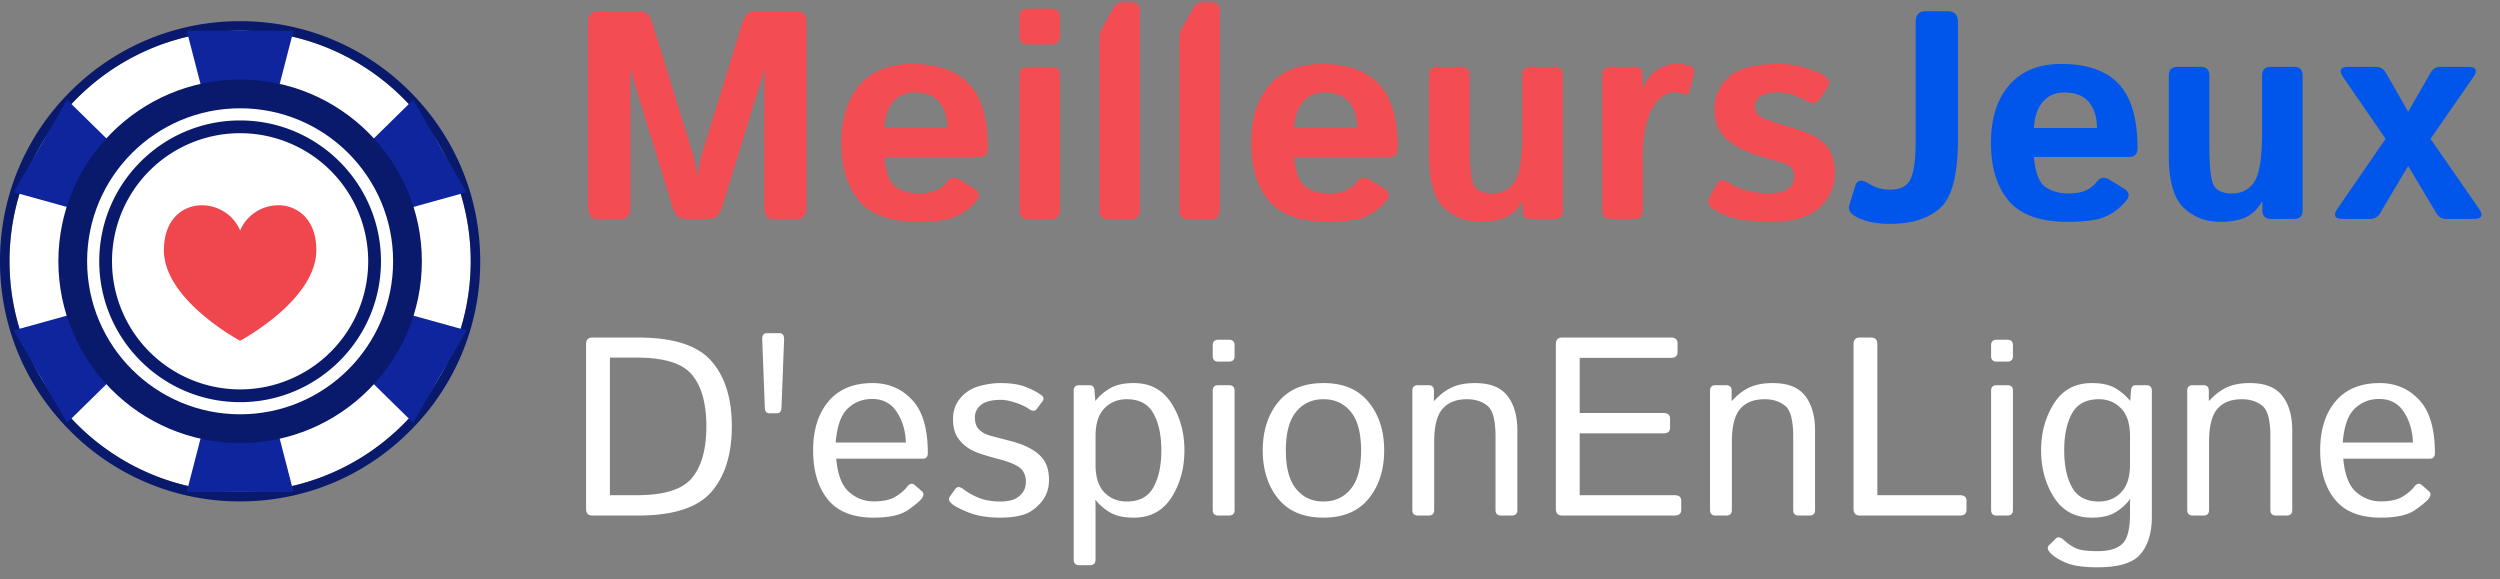
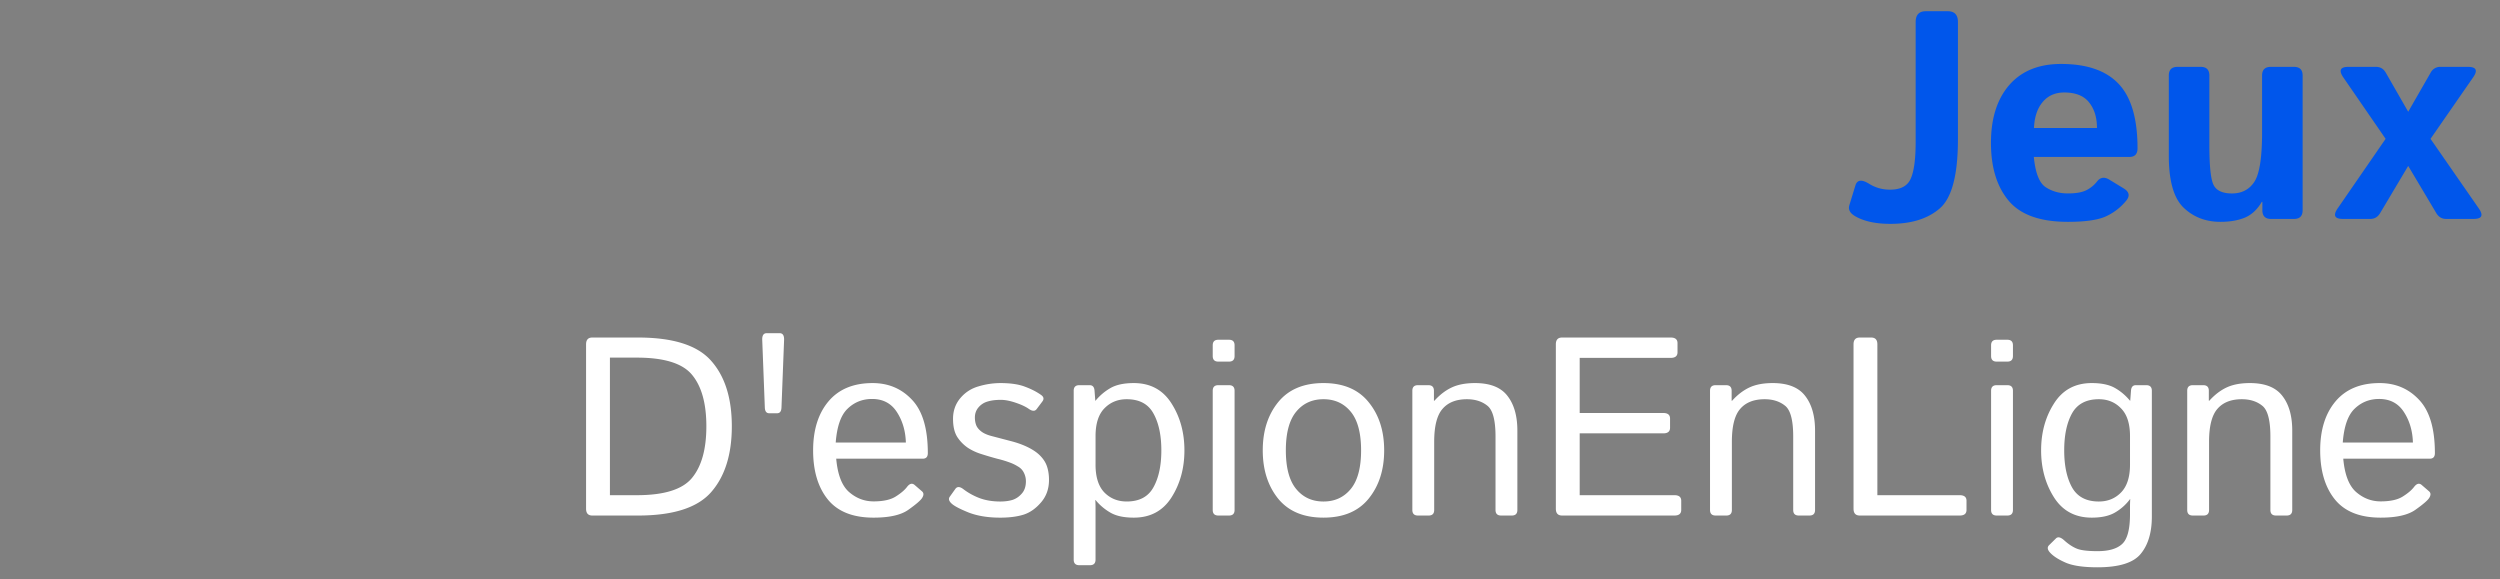
<svg xmlns="http://www.w3.org/2000/svg" width="177" height="41" fill="none">
  <rect width="100%" height="100%" fill="#808080" stroke="none" />
  <g clip-path="url(#a)">
    <path d="M17 34.828c9.018 0 16.328-7.31 16.328-16.328S26.018 2.172 17 2.172.672 9.482.672 18.5 7.982 34.828 17 34.828Z" fill="#fff" />
    <path d="M17 2.172c9.018 0 16.328 7.31 16.328 16.328S26.018 34.828 17 34.828.672 27.518.672 18.5 7.982 2.172 17 2.172Zm0-.672A16.89 16.89 0 0 0 4.98 6.48 16.89 16.89 0 0 0 0 18.5c0 4.54 1.768 8.81 4.98 12.02A16.888 16.888 0 0 0 17 35.5c4.54 0 8.81-1.768 12.02-4.98A16.888 16.888 0 0 0 34 18.5c0-4.54-1.768-8.81-4.98-12.02A16.89 16.89 0 0 0 17 1.5Z" fill="#09196C" />
-     <path d="M14.614 29.443h4.772l1.392 5.385h-7.556l1.392-5.385ZM6.33 21.905l2.386 4.133-3.968 3.898L.97 23.392l5.36-1.487ZM8.716 10.962 6.33 15.095.97 13.608l3.778-6.544 3.968 3.898ZM19.386 7.557h-4.772l-1.392-5.385h7.556l-1.392 5.385ZM27.67 15.095l-2.386-4.133 3.968-3.898 3.778 6.544-5.36 1.487ZM25.284 26.038l2.386-4.133 5.36 1.487-3.779 6.544-3.967-3.898Z" fill="#0F259D" />
-     <path d="M17 29.332c5.982 0 10.832-4.85 10.832-10.832 0-5.982-4.85-10.832-10.832-10.832-5.982 0-10.832 4.85-10.832 10.832 0 5.983 4.85 10.832 10.832 10.832Z" fill="#fff" />
    <path d="M17 7.667c5.983 0 10.832 4.85 10.832 10.833 0 5.982-4.85 10.832-10.832 10.832-5.982 0-10.832-4.85-10.832-10.832 0-5.983 4.85-10.833 10.832-10.833Zm0-2.035c-7.095 0-12.868 5.773-12.868 12.868 0 7.095 5.773 12.868 12.868 12.868 7.095 0 12.868-5.773 12.868-12.868 0-7.095-5.773-12.868-12.868-12.868Z" fill="#09196C" />
    <path d="M17 27.96a9.46 9.46 0 1 0 0-18.92 9.46 9.46 0 0 0 0 18.92Z" fill="#fff" />
    <path d="M17 9.431a9.069 9.069 0 1 1 0 18.138A9.069 9.069 0 0 1 17 9.43Zm0-.904c-5.5 0-9.973 4.474-9.973 9.973 0 5.5 4.474 9.973 9.973 9.973 5.499 0 9.973-4.474 9.973-9.973 0-5.499-4.474-9.973-9.973-9.973Z" fill="#09196C" />
    <path d="M14.3 14.535c-.725 0-1.388.275-1.867.776-.542.566-.829 1.395-.829 2.398 0 .81.284 1.65.845 2.5.442.67 1.056 1.347 1.826 2.014a16.75 16.75 0 0 0 2.642 1.856l.083.045.084-.045c.013-.007 1.337-.727 2.642-1.856.77-.666 1.384-1.344 1.826-2.014.56-.85.845-1.69.845-2.5 0-1.003-.287-1.832-.83-2.398a2.555 2.555 0 0 0-1.867-.776c-.638 0-1.273.215-1.785.606-.407.31-.717.71-.914 1.178a2.876 2.876 0 0 0-.914-1.178 2.968 2.968 0 0 0-1.786-.606H14.3Z" fill="#F0464D" />
  </g>
-   <path d="M42.358 15.5c-.478 0-.717-.256-.717-.769V1.565c0-.513.239-.77.717-.77h2.974c.396 0 .68.274.851.821l2.779 8.993c.123.39.208.71.256.964.048.246.09.54.123.882h.062a9.8 9.8 0 0 1 .123-.882c.048-.253.133-.575.256-.964l2.779-8.993c.17-.547.455-.82.851-.82h2.974c.478 0 .717.256.717.769V14.73c0 .513-.239.769-.717.769h-1.559c-.478 0-.718-.256-.718-.769v-8.47c0-.41.017-.82.052-1.23h-.072l-2.963 9.638c-.171.554-.465.831-.882.831H48.5c-.417 0-.711-.277-.882-.83l-2.964-9.64h-.072c.035.41.052.821.052 1.231v8.47c0 .513-.24.769-.718.769h-1.559Zm17.207-5.383c0-1.73.43-3.094 1.291-4.092.869-.998 2.092-1.497 3.671-1.497 1.832 0 3.193.472 4.081 1.415.89.944 1.333 2.461 1.333 4.553 0 .41-.191.615-.574.615H62.6c.109 1.135.39 1.85.84 2.143.452.294.975.441 1.57.441.567 0 1-.075 1.301-.225.301-.15.554-.356.76-.616.232-.3.519-.348.86-.143l1.026.625c.403.246.462.54.174.882a3.984 3.984 0 0 1-1.466 1.118c-.56.246-1.446.37-2.656.37-1.962 0-3.36-.5-4.194-1.498-.834-.998-1.25-2.362-1.25-4.091ZM62.61 9.06h4.46c0-.739-.184-1.34-.553-1.805-.37-.472-.957-.708-1.764-.708-.643 0-1.152.226-1.528.677-.376.444-.581 1.056-.615 1.836ZM72.792 15.5c-.41 0-.615-.205-.615-.615V5.349c0-.41.205-.616.615-.616h1.64c.41 0 .616.205.616.616v9.536c0 .41-.205.615-.615.615h-1.641Zm0-12.346c-.41 0-.615-.205-.615-.615V1.227c0-.41.205-.616.615-.616h1.64c.41 0 .616.205.616.616v1.312c0 .41-.205.615-.615.615h-1.641Zm5.66 12.346c-.41 0-.615-.205-.615-.615V2.775c0-.308.072-.588.215-.84l.79-1.385c.15-.26.328-.39.533-.39h.718c.41 0 .615.205.615.615v14.11c0 .41-.205.615-.615.615h-1.64Zm5.66 0c-.41 0-.615-.205-.615-.615V2.775c0-.308.072-.588.215-.84l.79-1.385c.15-.26.328-.39.533-.39h.718c.41 0 .615.205.615.615v14.11c0 .41-.205.615-.615.615h-1.64Zm4.471-5.383c0-1.73.43-3.094 1.292-4.092.868-.998 2.092-1.497 3.67-1.497 1.833 0 3.193.472 4.082 1.415.889.944 1.333 2.461 1.333 4.553 0 .41-.191.615-.574.615h-6.768c.11 1.135.39 1.85.841 2.143.451.294.974.441 1.569.441.567 0 1.001-.075 1.302-.225.3-.15.554-.356.759-.616.232-.3.52-.348.861-.143l1.026.625c.403.246.461.54.174.882a3.985 3.985 0 0 1-1.466 1.118c-.561.246-1.446.37-2.656.37-1.962 0-3.36-.5-4.194-1.498-.834-.998-1.251-2.362-1.251-4.091Zm3.045-1.056h4.46c0-.739-.184-1.34-.553-1.805-.369-.472-.957-.708-1.763-.708-.643 0-1.152.226-1.528.677-.376.444-.581 1.056-.616 1.836Zm9.547 1.968V5.35c0-.41.205-.616.615-.616h1.641c.41 0 .615.205.615.616v4.942c0 1.49.102 2.43.308 2.82.205.39.635.584 1.292.584.697 0 1.227-.277 1.589-.83.362-.56.543-1.72.543-3.476v-4.04c0-.41.205-.616.616-.616h1.64c.41 0 .615.205.615.616v9.536c0 .41-.205.615-.615.615h-1.62c-.41 0-.615-.205-.615-.615v-.595h-.041c-.315.54-.715.913-1.2 1.118-.485.198-1.059.297-1.723.297-1.045 0-1.917-.335-2.614-1.005-.698-.67-1.046-1.893-1.046-3.67Zm12.879 4.471c-.41 0-.616-.205-.616-.615V5.349c0-.41.206-.616.616-.616h1.62c.41 0 .615.205.615.616v.84h.041c.178-.437.475-.823.892-1.158a2.286 2.286 0 0 1 1.477-.503c.389 0 .711.048.964.144.239.089.331.253.276.492l-.287 1.22c-.061.274-.246.356-.553.246a1.568 1.568 0 0 0-.513-.092c-.656 0-1.2.393-1.63 1.18-.431.785-.646 1.93-.646 3.434v3.733c0 .41-.206.615-.616.615h-1.64Zm7.229-.718c-.335-.239-.428-.495-.277-.769l.523-.953c.184-.342.471-.383.861-.123s.848.45 1.374.574a6.524 6.524 0 0 0 1.456.184c.308 0 .595-.03.862-.092a1.41 1.41 0 0 0 .676-.359c.185-.178.277-.437.277-.78a.84.84 0 0 0-.164-.522 1.046 1.046 0 0 0-.42-.328 3.38 3.38 0 0 0-.544-.185 23.524 23.524 0 0 1-1.097-.307 12.452 12.452 0 0 1-1.364-.503 4.694 4.694 0 0 1-1.066-.656 2.818 2.818 0 0 1-.759-.954c-.157-.348-.236-.779-.236-1.292 0-.69.198-1.295.595-1.815a3.09 3.09 0 0 1 1.559-1.076c.635-.199 1.428-.298 2.378-.298.643 0 1.269.093 1.877.277.608.185 1.042.36 1.302.523.41.26.513.537.308.83l-.626.913c-.191.274-.499.294-.923.062a6.144 6.144 0 0 0-.953-.43 3.08 3.08 0 0 0-1.036-.165c-.26 0-.509.027-.748.082-.24.055-.445.157-.616.308a.769.769 0 0 0-.246.594c0 .26.076.465.226.616.157.143.335.25.533.318l.585.194c.382.123.769.243 1.158.36.39.109.786.242 1.19.4a4.15 4.15 0 0 1 1.015.584c.328.253.567.574.718.963.15.39.225.834.225 1.333a3.16 3.16 0 0 1-.594 1.846 3.24 3.24 0 0 1-1.569 1.21c-.65.24-1.405.36-2.266.36-.964 0-1.785-.07-2.461-.206-.677-.137-1.255-.376-1.733-.718Z" fill="#F34C53" />
  <path d="M131.342 15.305c-.363-.212-.499-.468-.41-.769l.43-1.405c.123-.403.445-.444.964-.123.445.28.94.42 1.487.42.752 0 1.241-.26 1.466-.779.233-.52.349-1.384.349-2.594v-8.49c0-.513.239-.77.718-.77h1.558c.479 0 .718.257.718.77V9.85c0 2.516-.424 4.146-1.271 4.891-.841.739-2.01 1.108-3.507 1.108-1.046 0-1.88-.181-2.502-.544Zm9.618-5.188c0-1.73.431-3.094 1.292-4.092.868-.998 2.092-1.497 3.671-1.497 1.832 0 3.192.472 4.081 1.415.889.944 1.333 2.461 1.333 4.553 0 .41-.191.615-.574.615h-6.768c.109 1.135.39 1.85.841 2.143.451.294.974.441 1.569.441.567 0 1.001-.075 1.302-.225.301-.15.554-.356.759-.616.232-.3.519-.348.861-.143l1.026.625c.403.246.461.54.174.882a3.989 3.989 0 0 1-1.466 1.118c-.561.246-1.446.37-2.656.37-1.962 0-3.36-.5-4.194-1.498-.834-.998-1.251-2.362-1.251-4.091Zm3.045-1.056h4.461c0-.739-.185-1.34-.554-1.805-.369-.472-.957-.708-1.764-.708-.642 0-1.151.226-1.527.677-.376.444-.581 1.056-.616 1.836Zm9.547 1.968V5.35c0-.41.205-.616.615-.616h1.641c.41 0 .615.205.615.616v4.942c0 1.49.102 2.43.307 2.82.206.39.636.584 1.292.584.698 0 1.228-.277 1.59-.83.362-.56.543-1.72.543-3.476v-4.04c0-.41.205-.616.616-.616h1.64c.41 0 .615.205.615.616v9.536c0 .41-.205.615-.615.615h-1.62c-.41 0-.615-.205-.615-.615v-.595h-.041c-.315.54-.715.913-1.2 1.118-.485.198-1.06.297-1.723.297-1.045 0-1.917-.335-2.614-1.005-.698-.67-1.046-1.893-1.046-3.67Zm12.325 4.471c-.588 0-.711-.25-.369-.748l3.394-4.922-2.994-4.348c-.342-.5-.219-.749.369-.749h1.938c.307 0 .54.137.697.41l1.589 2.77 1.59-2.77a.757.757 0 0 1 .697-.41h1.938c.595 0 .718.25.369.749l-3.014 4.348 3.414 4.921c.349.5.226.749-.369.749h-1.938c-.301 0-.533-.137-.697-.41l-1.99-3.343-1.989 3.343c-.164.273-.396.41-.697.41h-1.938Z" fill="#0056EB" />
  <path d="M41.934 36.5c-.293 0-.44-.161-.44-.483V24.38c0-.322.147-.483.44-.483h3.243c2.484 0 4.21.55 5.176 1.652.973 1.096 1.46 2.64 1.46 4.632 0 1.992-.487 3.545-1.46 4.658-.966 1.107-2.692 1.661-5.176 1.661h-3.243Zm1.248-1.441h1.916c1.933 0 3.234-.41 3.902-1.23.674-.821 1.01-2.037 1.01-3.648 0-1.612-.336-2.825-1.01-3.639-.668-.815-1.969-1.222-3.902-1.222h-1.916v9.739Zm10.784-10.987c-.012-.322.094-.483.316-.483h.914c.223 0 .328.161.317.483l-.185 4.79c-.012.264-.114.396-.308.396h-.562c-.193 0-.296-.132-.308-.396l-.184-4.79Zm3.603 7.814c0-1.453.364-2.61 1.09-3.472.727-.861 1.767-1.292 3.12-1.292 1.125 0 2.057.396 2.795 1.187.744.785 1.116 2.042 1.116 3.77 0 .264-.12.396-.36.396h-6.126c.1 1.13.404 1.919.914 2.364.51.44 1.087.659 1.732.659.68 0 1.2-.114 1.564-.343.363-.228.63-.454.8-.677.187-.246.369-.293.545-.14l.518.448c.135.117.135.279 0 .483-.111.17-.43.443-.958.818-.521.375-1.344.562-2.47.562-1.464 0-2.545-.43-3.243-1.292-.691-.86-1.037-2.018-1.037-3.471Zm1.6-.554h4.966c-.024-.82-.235-1.538-.633-2.153-.399-.621-.984-.932-1.758-.932-.68 0-1.257.229-1.731.686-.475.45-.756 1.25-.844 2.399Zm8.191 4.307c-.181-.17-.22-.329-.114-.475l.396-.554c.129-.175.319-.167.57.027.347.263.73.474 1.152.633.428.158.914.237 1.46.237.322 0 .609-.038.86-.114.252-.083.472-.232.66-.449.193-.217.29-.507.29-.87 0-.21-.047-.41-.14-.597a1.003 1.003 0 0 0-.423-.449 2.84 2.84 0 0 0-.553-.272 7.449 7.449 0 0 0-.897-.273 24.08 24.08 0 0 1-1.16-.342c-.322-.1-.627-.24-.914-.422a2.73 2.73 0 0 1-.756-.756c-.21-.317-.316-.753-.316-1.31 0-.568.172-1.057.518-1.467.346-.41.78-.689 1.3-.835a5.41 5.41 0 0 1 1.521-.229c.727 0 1.31.085 1.75.255.445.164.829.36 1.15.589.188.135.215.29.08.466l-.396.527c-.123.17-.313.164-.57-.018-.218-.152-.525-.296-.924-.43-.398-.135-.747-.202-1.046-.202-.369 0-.685.04-.949.123a1.316 1.316 0 0 0-.641.422c-.165.199-.246.433-.246.703 0 .205.032.39.096.553.065.159.185.305.36.44.176.135.422.243.739.325l1.344.352c.41.105.78.234 1.108.386.428.2.756.42.984.66.235.24.396.5.484.782.088.275.132.583.132.922 0 .628-.188 1.158-.563 1.591-.37.434-.782.724-1.24.87-.456.141-1.007.211-1.651.211-.874 0-1.624-.123-2.25-.369-.622-.252-1.023-.465-1.205-.641Zm9.053 4.377c-.264 0-.395-.132-.395-.396V27.667c0-.264.131-.396.395-.396h.738c.211 0 .326.132.343.396l.053.703h.017a3.81 3.81 0 0 1 1.09-.914c.405-.223.944-.334 1.618-.334 1.171 0 2.062.48 2.671 1.442.61.955.914 2.062.914 3.322 0 1.26-.304 2.37-.914 3.33-.609.956-1.5 1.433-2.671 1.433-.674 0-1.213-.11-1.618-.334a3.81 3.81 0 0 1-1.09-.914h-.017c.012.176.017.355.017.536v3.683c0 .264-.131.396-.395.396h-.756Zm1.151-7.12c0 .88.209 1.536.625 1.97.421.427.949.64 1.582.64.89 0 1.52-.333 1.89-1.001.374-.668.562-1.541.562-2.62 0-1.077-.188-1.95-.563-2.618-.369-.668-.999-1.002-1.89-1.002-.632 0-1.16.216-1.581.65-.416.428-.624 1.081-.624 1.96v2.022Zm8.693 3.604c-.264 0-.396-.132-.396-.395v-8.438c0-.264.132-.396.396-.396h.756c.263 0 .395.132.395.396v8.438c0 .263-.132.395-.395.395h-.756Zm0-10.898c-.264 0-.396-.132-.396-.396v-.756c0-.264.132-.395.396-.395h.756c.263 0 .395.131.395.395v.756c0 .264-.132.396-.395.396h-.756Zm3.146 6.284c0-1.377.364-2.514 1.09-3.41.733-.903 1.802-1.354 3.208-1.354 1.406 0 2.473.451 3.2 1.354.732.896 1.098 2.033 1.098 3.41 0 1.377-.366 2.516-1.099 3.419-.726.896-1.793 1.344-3.199 1.344s-2.475-.448-3.208-1.344c-.726-.903-1.09-2.042-1.09-3.42Zm1.635 0c0 1.23.243 2.141.73 2.733.486.592 1.13.888 1.933.888.803 0 1.447-.296 1.934-.888.486-.592.73-1.503.73-2.733 0-1.23-.244-2.142-.73-2.734-.487-.591-1.131-.887-1.934-.887-.803 0-1.447.296-1.933.887-.487.592-.73 1.503-.73 2.734Zm9.352 4.614c-.264 0-.396-.132-.396-.395v-8.438c0-.264.132-.396.396-.396h.738c.264 0 .395.132.395.396v.703h.036c.38-.422.791-.735 1.23-.94.44-.205.987-.308 1.644-.308 1.066 0 1.831.302 2.294.905.468.598.703 1.418.703 2.461v5.617c0 .263-.132.395-.396.395h-.756c-.263 0-.395-.132-.395-.395V30.91c0-1.148-.191-1.875-.571-2.18-.381-.31-.865-.465-1.451-.465-.761 0-1.339.228-1.731.685-.393.451-.589 1.228-.589 2.33v4.825c0 .263-.132.395-.395.395h-.756Zm10.204 0c-.293 0-.44-.161-.44-.483V24.38c0-.322.147-.483.44-.483h7.69c.322 0 .484.131.484.395v.65c0 .264-.162.396-.484.396h-6.442v3.902h5.915c.322 0 .483.132.483.396v.65c0 .264-.161.396-.483.396h-5.915v4.377h6.706c.322 0 .483.131.483.395v.65c0 .264-.161.396-.483.396h-7.954Zm10.872 0c-.264 0-.396-.132-.396-.395v-8.438c0-.264.132-.396.396-.396h.738c.264 0 .396.132.396.396v.703h.035c.381-.422.791-.735 1.23-.94.44-.205.988-.308 1.644-.308 1.066 0 1.831.302 2.294.905.468.598.703 1.418.703 2.461v5.617c0 .263-.132.395-.396.395h-.756c-.263 0-.395-.132-.395-.395V30.91c0-1.148-.19-1.875-.571-2.18-.381-.31-.865-.465-1.45-.465-.762 0-1.339.228-1.732.685-.393.451-.589 1.228-.589 2.33v4.825c0 .263-.132.395-.395.395h-.756Zm10.204 0c-.293 0-.44-.161-.44-.483V24.38c0-.322.147-.483.44-.483h.809c.292 0 .439.16.439.483v10.679h5.827c.322 0 .484.131.484.395v.65c0 .264-.162.396-.484.396h-7.075Zm9.694 0c-.263 0-.395-.132-.395-.395v-8.438c0-.264.132-.396.395-.396h.756c.264 0 .396.132.396.396v8.438c0 .263-.132.395-.396.395h-.756Zm0-10.898c-.263 0-.395-.132-.395-.396v-.756c0-.264.132-.395.395-.395h.756c.264 0 .396.131.396.395v.756c0 .264-.132.396-.396.396h-.756Zm3.147 6.284c0-1.26.304-2.367.914-3.322.609-.962 1.5-1.442 2.672-1.442.674 0 1.213.111 1.617.334.404.223.767.527 1.09.914h.017l.053-.703c.018-.264.132-.396.343-.396h.738c.264 0 .396.132.396.396v8.903c0 1.125-.261 2.004-.783 2.637-.515.639-1.538.958-3.067.958-1.025 0-1.793-.117-2.303-.352-.51-.228-.873-.471-1.09-.729-.158-.193-.167-.357-.026-.492l.483-.475c.135-.129.323-.088.563.123.31.282.609.48.896.598.288.123.783.184 1.486.184.797 0 1.377-.17 1.74-.51.369-.34.554-1.042.554-2.109v-.527c0-.182.006-.36.017-.536h-.017a3.501 3.501 0 0 1-1.081.958c-.411.234-.952.351-1.626.351-1.172 0-2.063-.477-2.672-1.432-.61-.961-.914-2.072-.914-3.331Zm1.635 0c0 1.078.184 1.95.553 2.619.375.668 1.008 1.002 1.899 1.002.632 0 1.157-.214 1.573-.642.422-.433.633-1.09.633-1.968v-2.022c0-.879-.211-1.532-.633-1.96-.416-.434-.941-.65-1.573-.65-.891 0-1.524.334-1.899 1.002-.369.668-.553 1.54-.553 2.619Zm9.105 4.614c-.264 0-.396-.132-.396-.395v-8.438c0-.264.132-.396.396-.396h.738c.264 0 .396.132.396.396v.703h.035c.381-.422.791-.735 1.23-.94.44-.205.988-.308 1.644-.308 1.066 0 1.831.302 2.294.905.469.598.703 1.418.703 2.461v5.617c0 .263-.132.395-.395.395h-.756c-.264 0-.396-.132-.396-.395V30.91c0-1.148-.19-1.875-.571-2.18-.381-.31-.864-.465-1.45-.465-.762 0-1.339.228-1.732.685-.392.451-.589 1.228-.589 2.33v4.825c0 .263-.131.395-.395.395h-.756Zm9.018-4.614c0-1.453.363-2.61 1.089-3.472.727-.861 1.767-1.292 3.121-1.292 1.125 0 2.056.396 2.794 1.187.745.785 1.117 2.042 1.117 3.77 0 .264-.12.396-.361.396h-6.126c.1 1.13.405 1.919.914 2.364.51.44 1.087.659 1.732.659.68 0 1.201-.114 1.564-.343.364-.228.63-.454.8-.677.188-.246.369-.293.545-.14l.519.448c.134.117.134.279 0 .483-.112.17-.431.443-.958.818-.522.375-1.345.562-2.47.562-1.465 0-2.546-.43-3.243-1.292-.692-.86-1.037-2.018-1.037-3.471Zm1.599-.554h4.966c-.023-.82-.234-1.538-.633-2.153-.398-.621-.984-.932-1.758-.932-.679 0-1.256.229-1.731.686-.475.45-.756 1.25-.844 2.399Z" fill="#fff" />
  <defs>
    <clipPath id="a">
-       <path fill="#fff" transform="translate(0 1.5)" d="M0 0h34v34H0z" />
-     </clipPath>
+       </clipPath>
  </defs>
</svg>